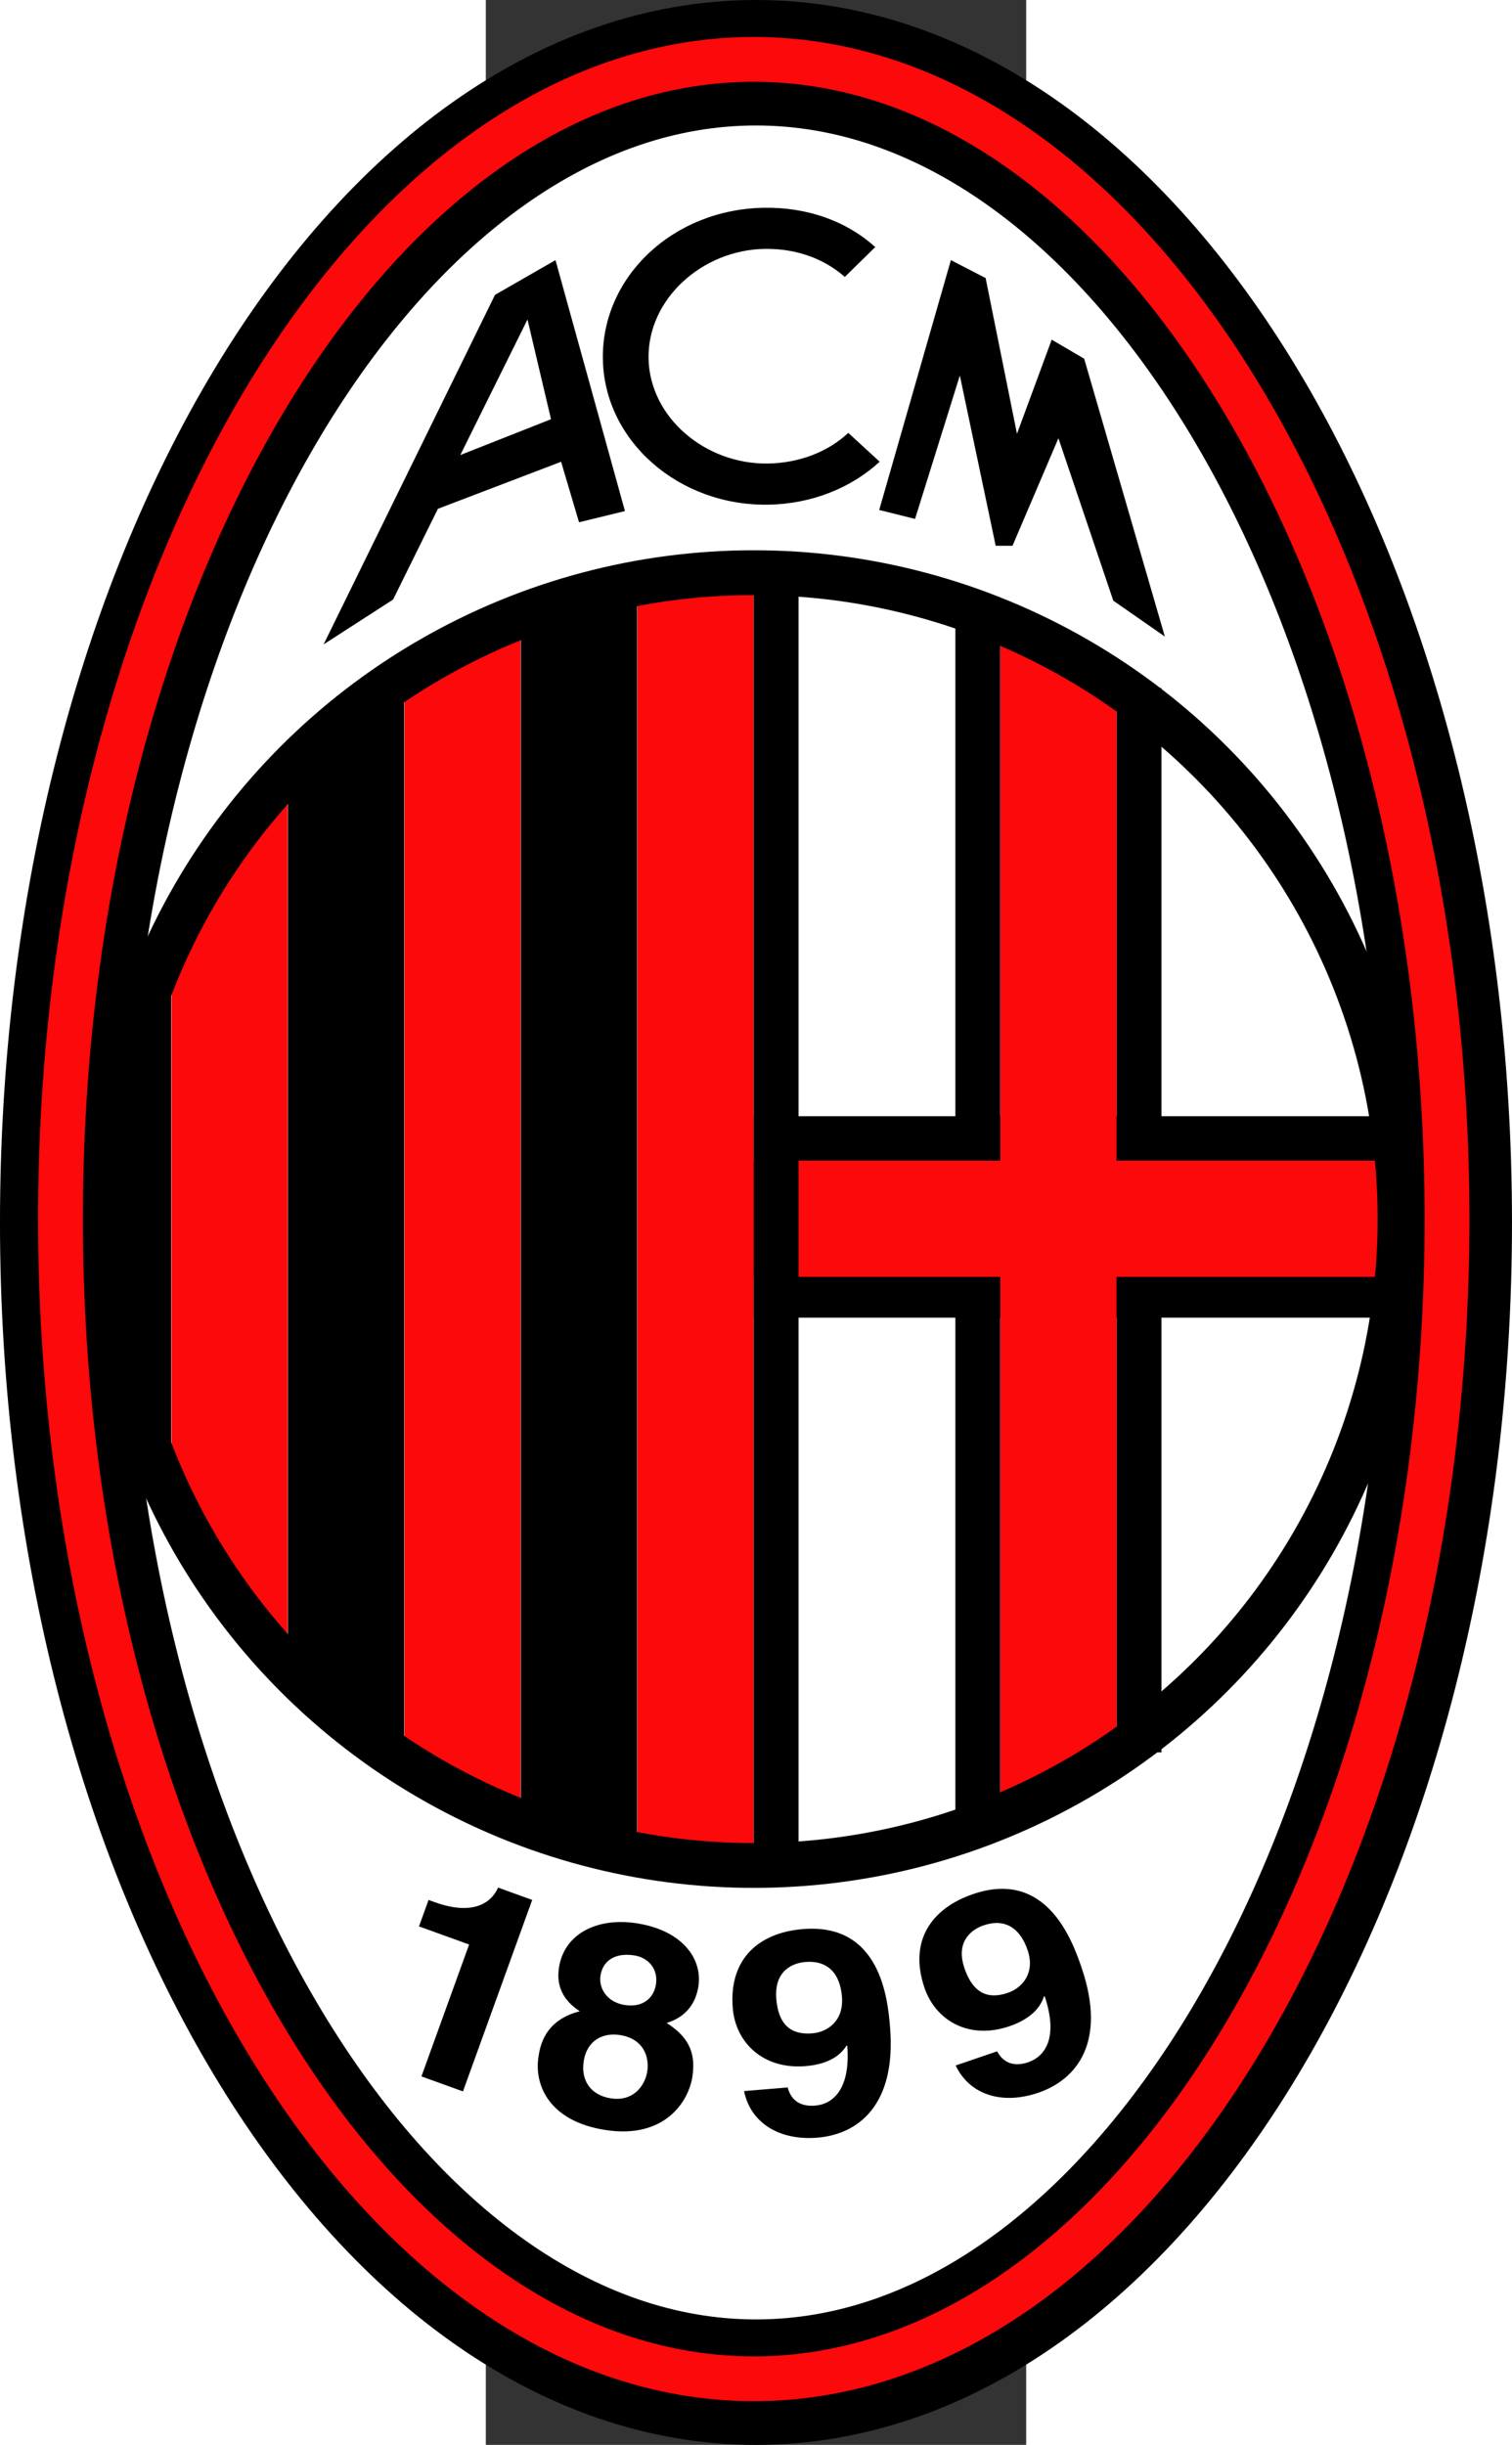
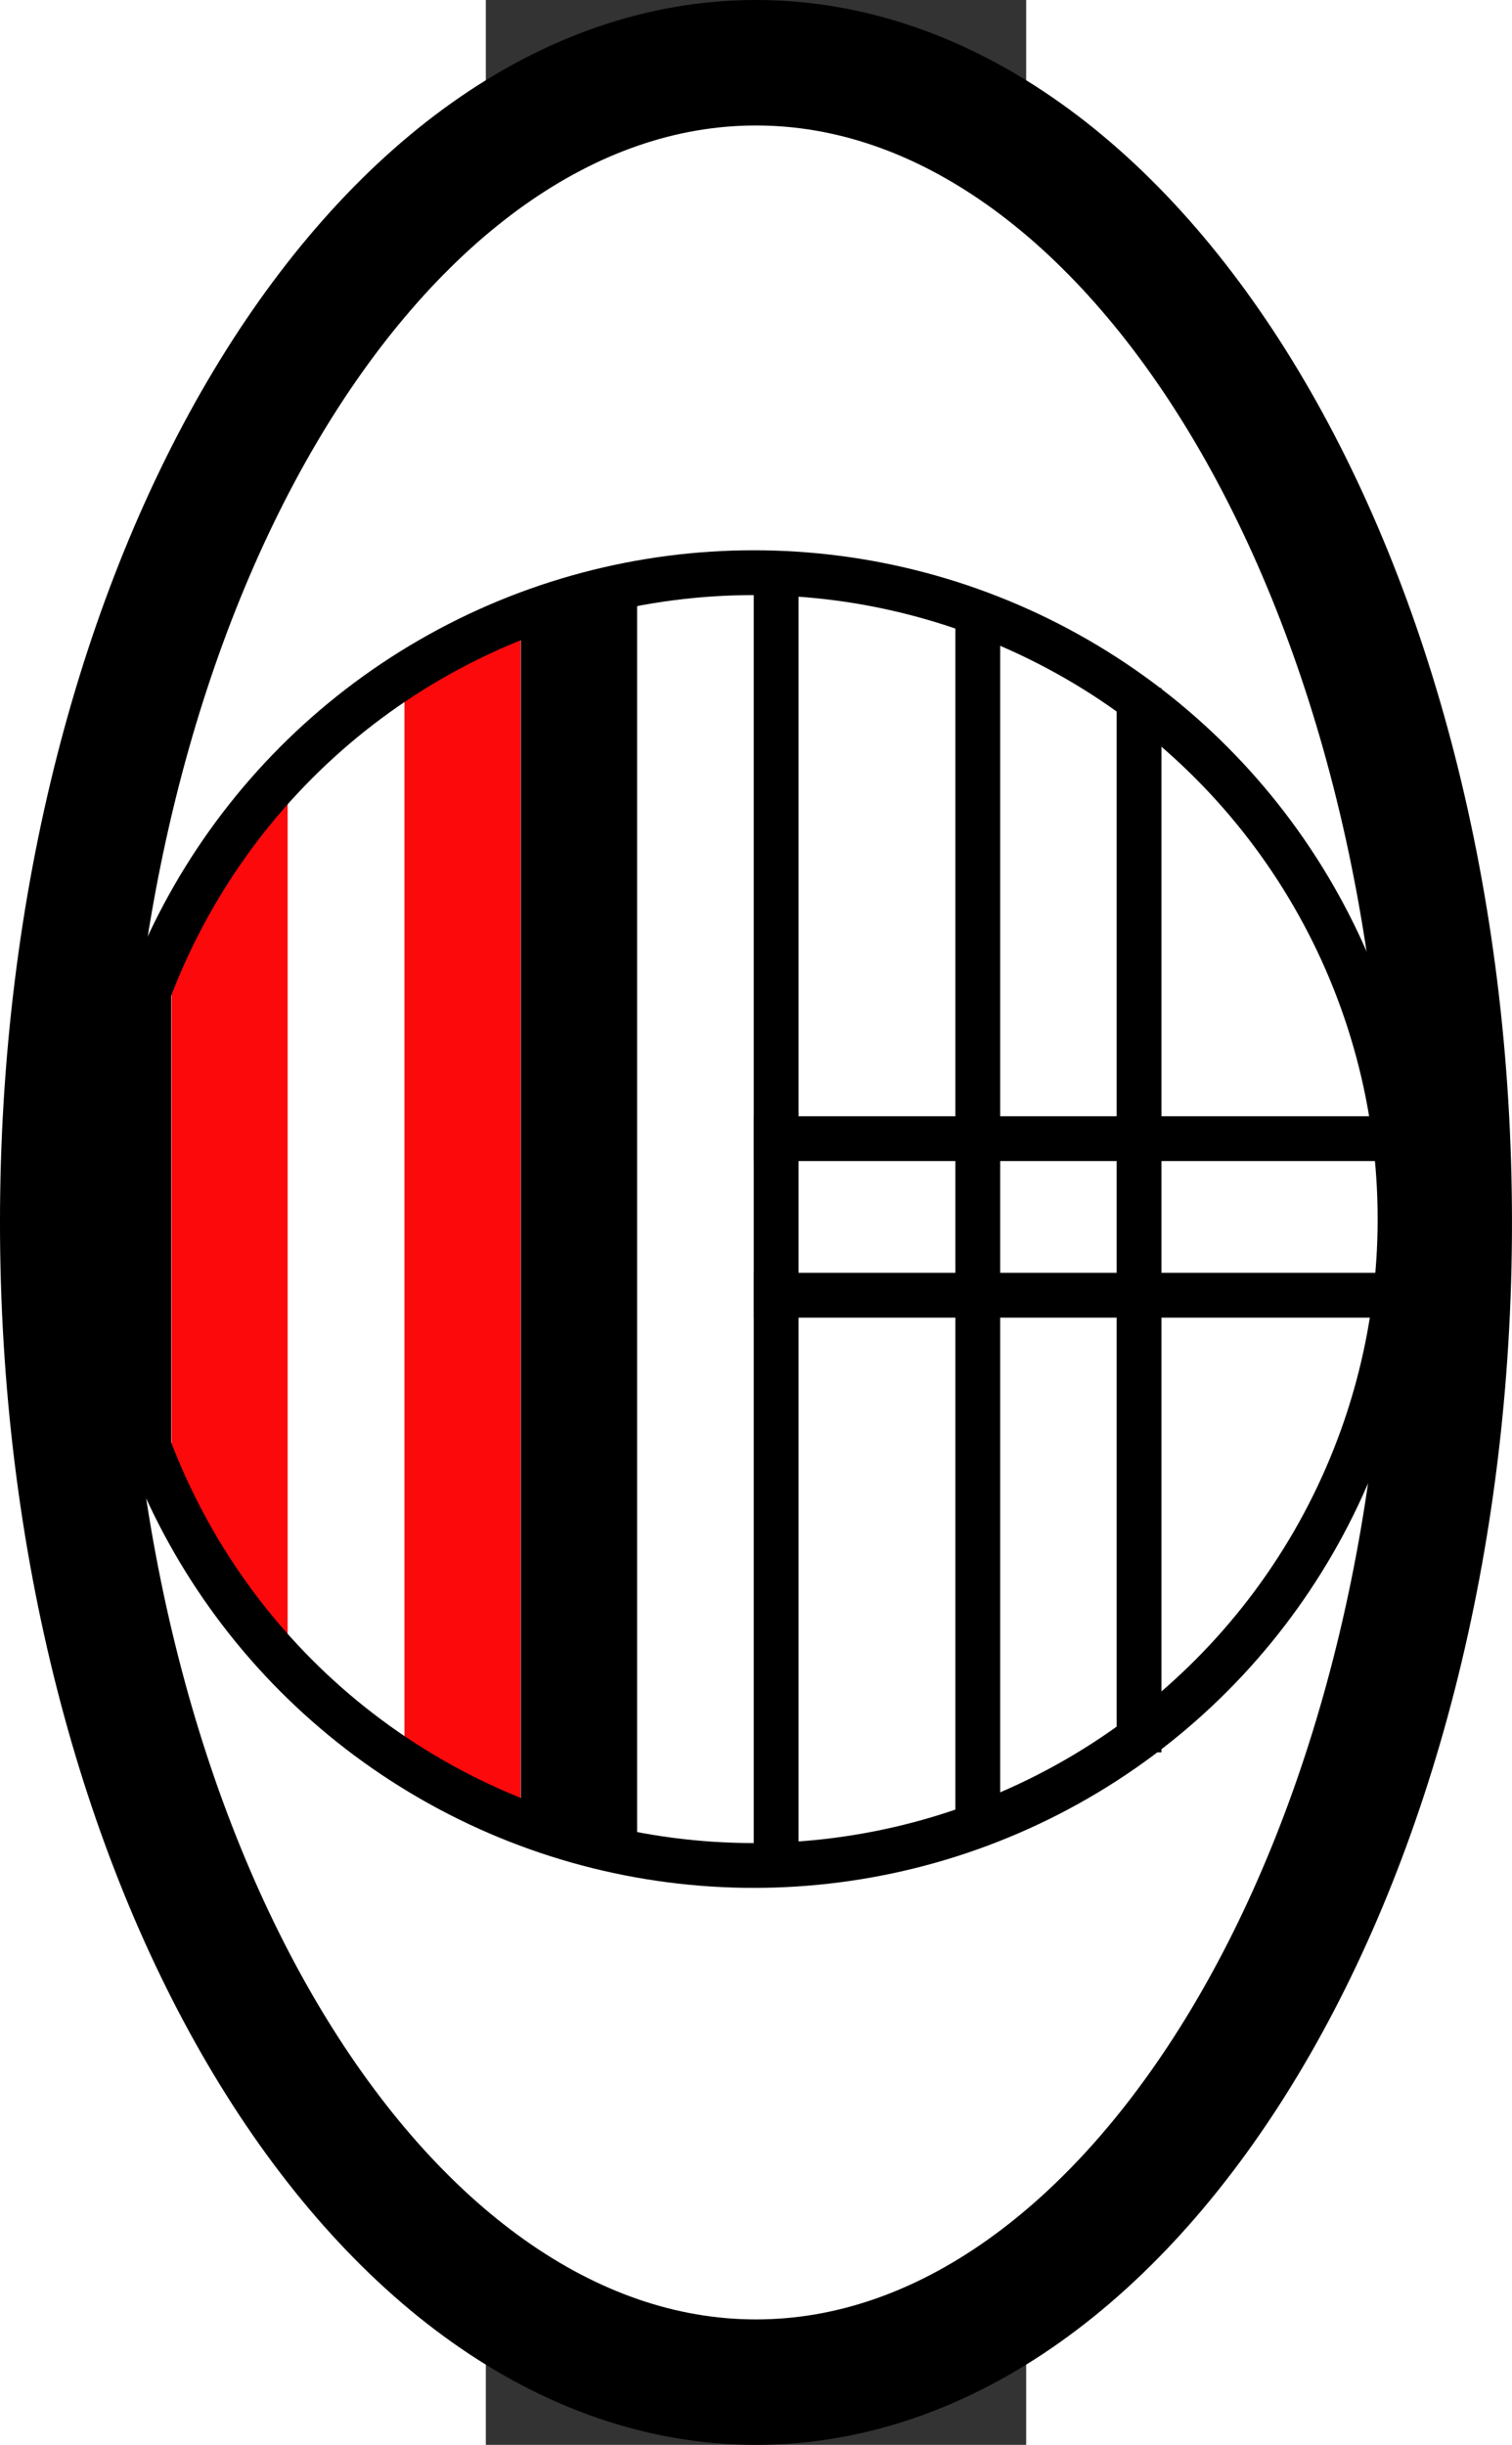
<svg xmlns="http://www.w3.org/2000/svg" xmlns:ns1="http://sodipodi.sourceforge.net/DTD/sodipodi-0.dtd" xmlns:ns2="http://www.inkscape.org/namespaces/inkscape" height="500" width="309.267" viewBox="-25.31 -68.2 56.533 255.75" version="1.1" id="svg2699" ns1:docname="Milan logo 1998.svg" ns2:version="1.0.1 (3bc2e813f5, 2020-09-07)">
  <rect x="-25.31" y="-68.2" width="56.533" height="255.75" fill="#333333" stroke="none" />
  <defs id="defs2703" />
  <ns1:namedview pagecolor="#ffffff" bordercolor="#666666" borderopacity="1" objecttolerance="10" gridtolerance="10" guidetolerance="10" ns2:pageopacity="0" ns2:pageshadow="2" ns2:window-width="3840" ns2:window-height="2068" id="namedview2701" showgrid="false" fit-margin-top="0" fit-margin-left="0" fit-margin-right="0" fit-margin-bottom="0" ns2:zoom="1.3958333" ns2:cx="451.14599" ns2:cy="266.66667" ns2:window-x="-12" ns2:window-y="-12" ns2:window-maximized="1" ns2:current-layer="svg2699" />
  <path d="m 2.956,180.988 c 39.54,0 72.532,-54.315 72.532,-121.312 0,-66.998 -32.992,-121.312 -72.532,-121.312 -39.54,0 -72.533,54.314 -72.533,121.312 0,66.998 32.992,121.312 72.533,121.312 z" stroke-width="13.125" stroke="#000000" fill="#ffffff" id="path2675" />
-   <path d="m 2.722,180.636 c 39.54,0 72.532,-54.315 72.532,-121.312 0,-66.998 -32.992,-121.313 -72.532,-121.313 -39.54,0 -72.533,54.314 -72.533,121.313 0,66.998 32.992,121.312 72.533,121.312 z" stroke-width="4.688" stroke="#fb090b" fill="none" id="path2677" />
  <path d="M -21.637,-5.521 V 121.667 l 12.156,4.688 V -5.521 Z" id="path2679" style="stroke-width:0.938" />
  <path fill="#fb090b" d="M -33.825,1.979 V 116.98 l 12.156,4.688 V -5.521 Z" id="path2681" style="stroke-width:0.938" />
-   <path d="m -46.012,11.354 v 96.25 l 12.156,9.375 V 1.979 Z" id="path2683" style="stroke-width:0.938" />
  <path fill="#fb090b" d="M -58.2,30.104 V 88.855 l 12.156,18.75 V 11.354 Z" id="path2685" style="stroke-width:0.938" />
  <path d="m -63.825,41.354 v 38.125 l 5.593,11.25 V 27.292 Z" id="path2687" style="stroke-width:0.938" />
  <path stroke-linecap="square" stroke-width="4.688" stroke="#000000" fill="none" d="M 26.159,-2.786 V 121.667 M 43.034,6.12 V 112.761 M 5.089,67.292 H 68.698 M 5.089,50.909 H 68.698" id="path2689" />
-   <path fill="#fb090b" d="m 40.675,4.792 -12.156,-7.5 V 53.214 H 2.706 V -9.271 l -12.156,1.875 V 126.355 h 12.156 V 65.369 H 28.519 v 56.298 l 12.156,-4.688 V 65.369 h 30.797 V 53.214 h -30.797 z" id="path2691" style="stroke-width:0.938" />
  <path stroke-linecap="square" stroke-width="4.688" stroke="#000000" fill="none" d="M 5.066,-7.473 V 126.589" id="path2693" />
  <circle r="67.617" cy="59.323" cx="2.722" stroke-width="4.688" stroke="#000000" fill="none" id="circle2695" />
-   <path d="m -31.302,130.546 0.621,0.224 c 4.19,1.515 6.021,-0.055 6.654,-1.517 l 3.569,1.291 -7.244,20.03 -4.344,-1.571 4.989,-13.795 -5.244,-1.897 z m 20.56,10.995 c -1.958,-0.296 -2.763,-1.814 -2.574,-3.059 0.233,-1.543 1.471,-2.448 3.527,-2.137 1.468,0.222 2.523,1.413 2.281,3.015 -0.229,1.512 -1.439,2.452 -3.233,2.181 z m 7.047,7.468 c 0.412,-2.729 -0.625,-4.252 -2.692,-5.596 1.994,-0.608 3.044,-2.028 3.318,-3.837 0.44,-2.907 -1.715,-5.872 -6.511,-6.598 -4.045,-0.612 -7.538,1.074 -8.081,4.664 -0.296,1.958 0.481,3.441 2.183,4.548 -3.748,0.951 -4.17,3.739 -4.331,4.807 -0.435,2.877 1.087,6.718 7.058,7.621 6.133,0.928 8.653,-2.938 9.057,-5.608 z m -4.725,-0.532 c -0.22,1.453 -1.417,3.184 -3.798,2.824 -2.089,-0.316 -3.159,-1.843 -2.854,-3.861 0.346,-2.284 2.092,-3.021 3.757,-2.769 2.544,0.385 3.119,2.323 2.895,3.806 z m 13.501,-7.578 c -0.253,-3.05 1.84,-3.765 3.024,-3.863 2.368,-0.196 3.643,1.203 3.844,3.624 0.208,2.512 -1.481,3.705 -3.092,3.838 -1.744,0.145 -3.511,-0.4 -3.776,-3.599 z m -3.372,9.641 c 0.675,3.345 3.71,5.201 7.688,4.871 4.209,-0.35 8.264,-3.365 7.582,-11.586 -0.248,-2.99 -1.037,-10.901 -9.127,-10.231 -4.571,0.379 -7.758,3.082 -7.326,8.284 0.294,3.558 3.148,6.422 7.621,6.051 1.579,-0.131 3.358,-0.639 4.291,-2.162 l 0.07,0.054 c 0.337,4.457 -1.449,6.081 -3.357,6.238 -1.414,0.117 -2.485,-0.427 -2.871,-1.869 l -0.002,-0.03 z M 24.767,137.69 c -0.988,-2.896 0.867,-4.1 1.992,-4.483 2.249,-0.768 3.827,0.279 4.611,2.578 0.814,2.385 -0.533,3.954 -2.064,4.477 -1.655,0.565 -3.502,0.466 -4.538,-2.572 z m -0.922,10.172 c 1.469,3.081 4.865,4.141 8.644,2.852 3.998,-1.364 7.195,-5.276 4.531,-13.085 -0.968,-2.839 -3.661,-10.321 -11.344,-7.699 -4.342,1.481 -6.773,4.879 -5.088,9.819 1.152,3.379 4.618,5.461 8.866,4.012 1.499,-0.511 3.1,-1.438 3.635,-3.143 l 0.082,0.036 c 1.413,4.241 0.076,6.25 -1.735,6.869 -1.343,0.458 -2.515,0.192 -3.24,-1.114 l -0.009,-0.028 z M 3.856,-42.164 c -6.514,0.108 -12.243,5.23 -12.14,11.451 0.102,6.177 5.949,11.109 12.51,11.001 3.233,-0.053 6.262,-1.211 8.385,-3.206 l 3.284,3.014 c -2.955,2.734 -7.099,4.421 -11.645,4.496 -9.372,0.155 -17.172,-6.662 -17.314,-15.225 -0.142,-8.563 7.288,-15.675 16.848,-15.832 4.546,-0.075 8.648,1.391 11.647,4.112 l -3.183,3.121 c -2.188,-1.926 -5.112,-2.985 -8.392,-2.931 z m 15.741,28.245 4.687,-15 3.75,17.812 h 1.758 l 4.805,-11.25 5.742,16.992 5.391,3.75 -8.438,-29.062 -3.398,-1.992 -3.633,9.844 -3.281,-16.289 -3.633,-1.875 -7.5,26.133 z m -30.352,-0.82 -7.266,-26.25 -6.328,3.633 -17.93,36.562 7.266,-4.688 4.688,-9.492 12.891,-4.922 1.875,6.328 z m -17.227,-5.859 7.031,-14.18 2.461,10.43 z" id="path2697" style="stroke-width:0.938" />
</svg>